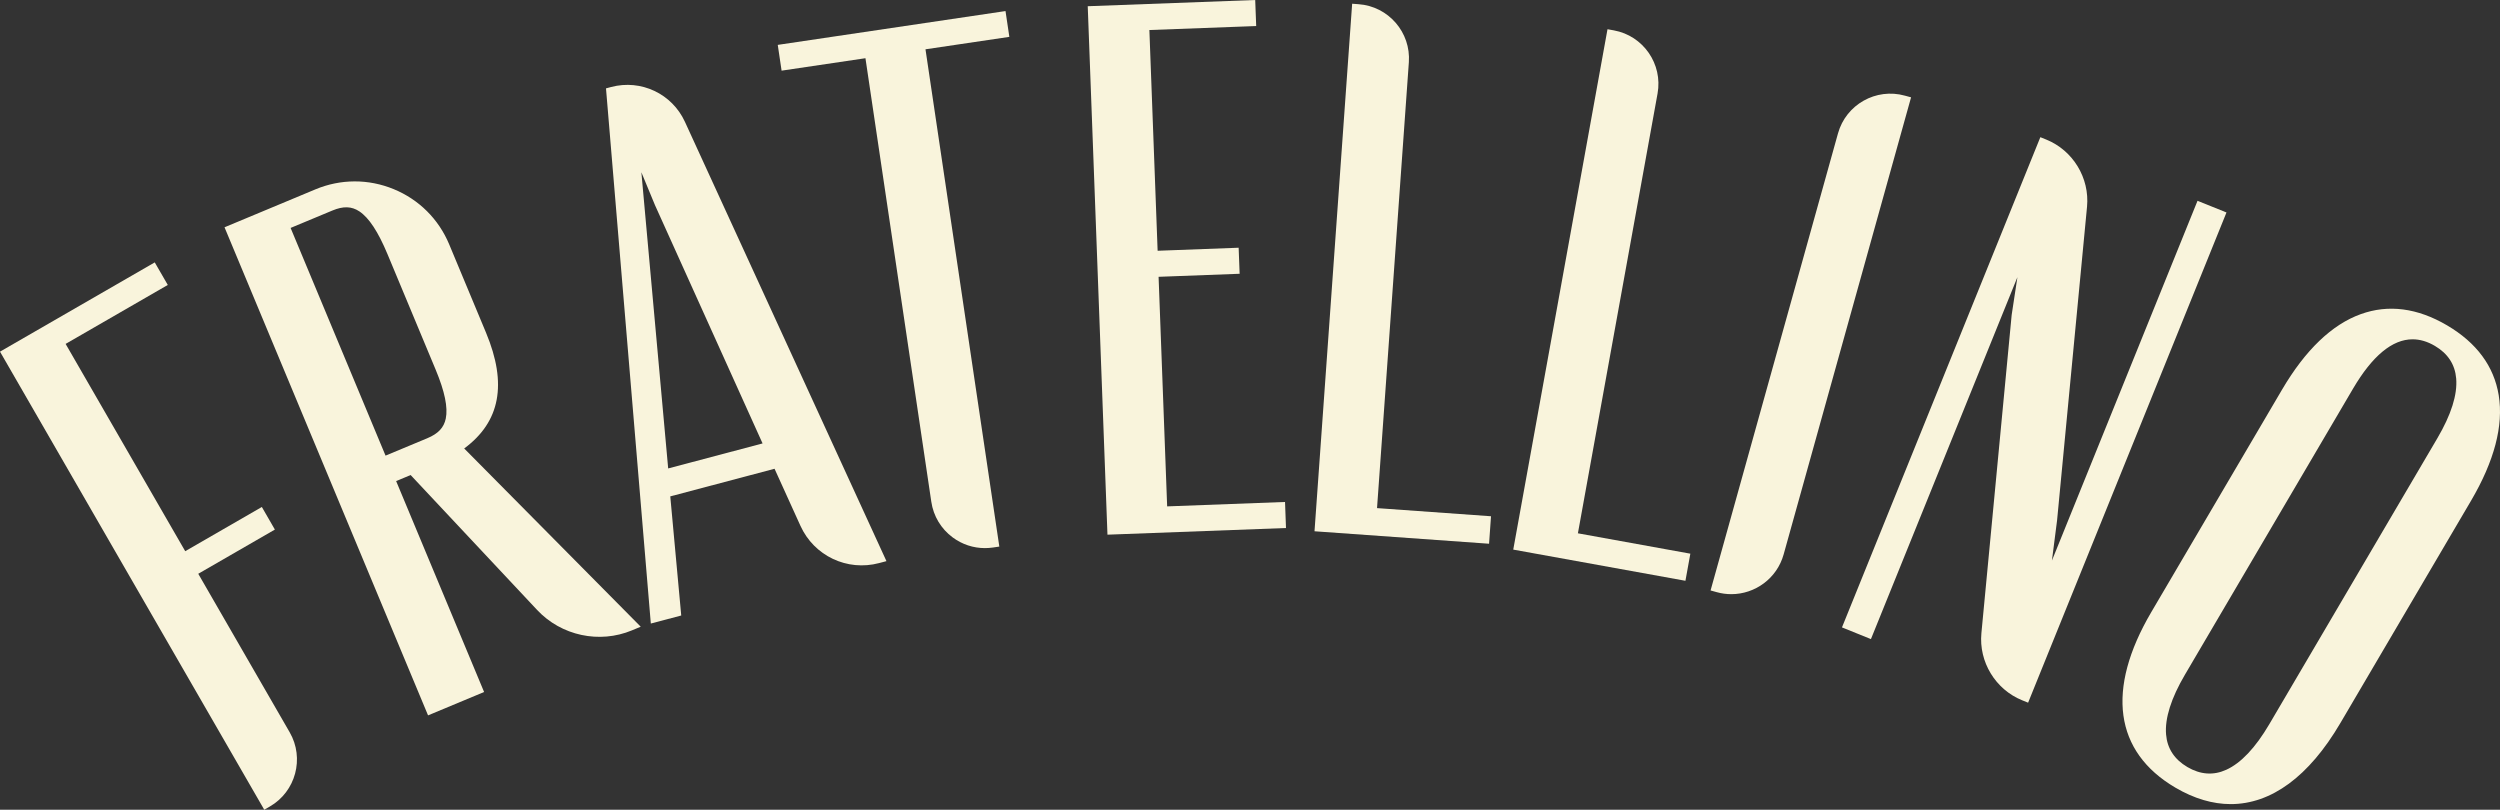
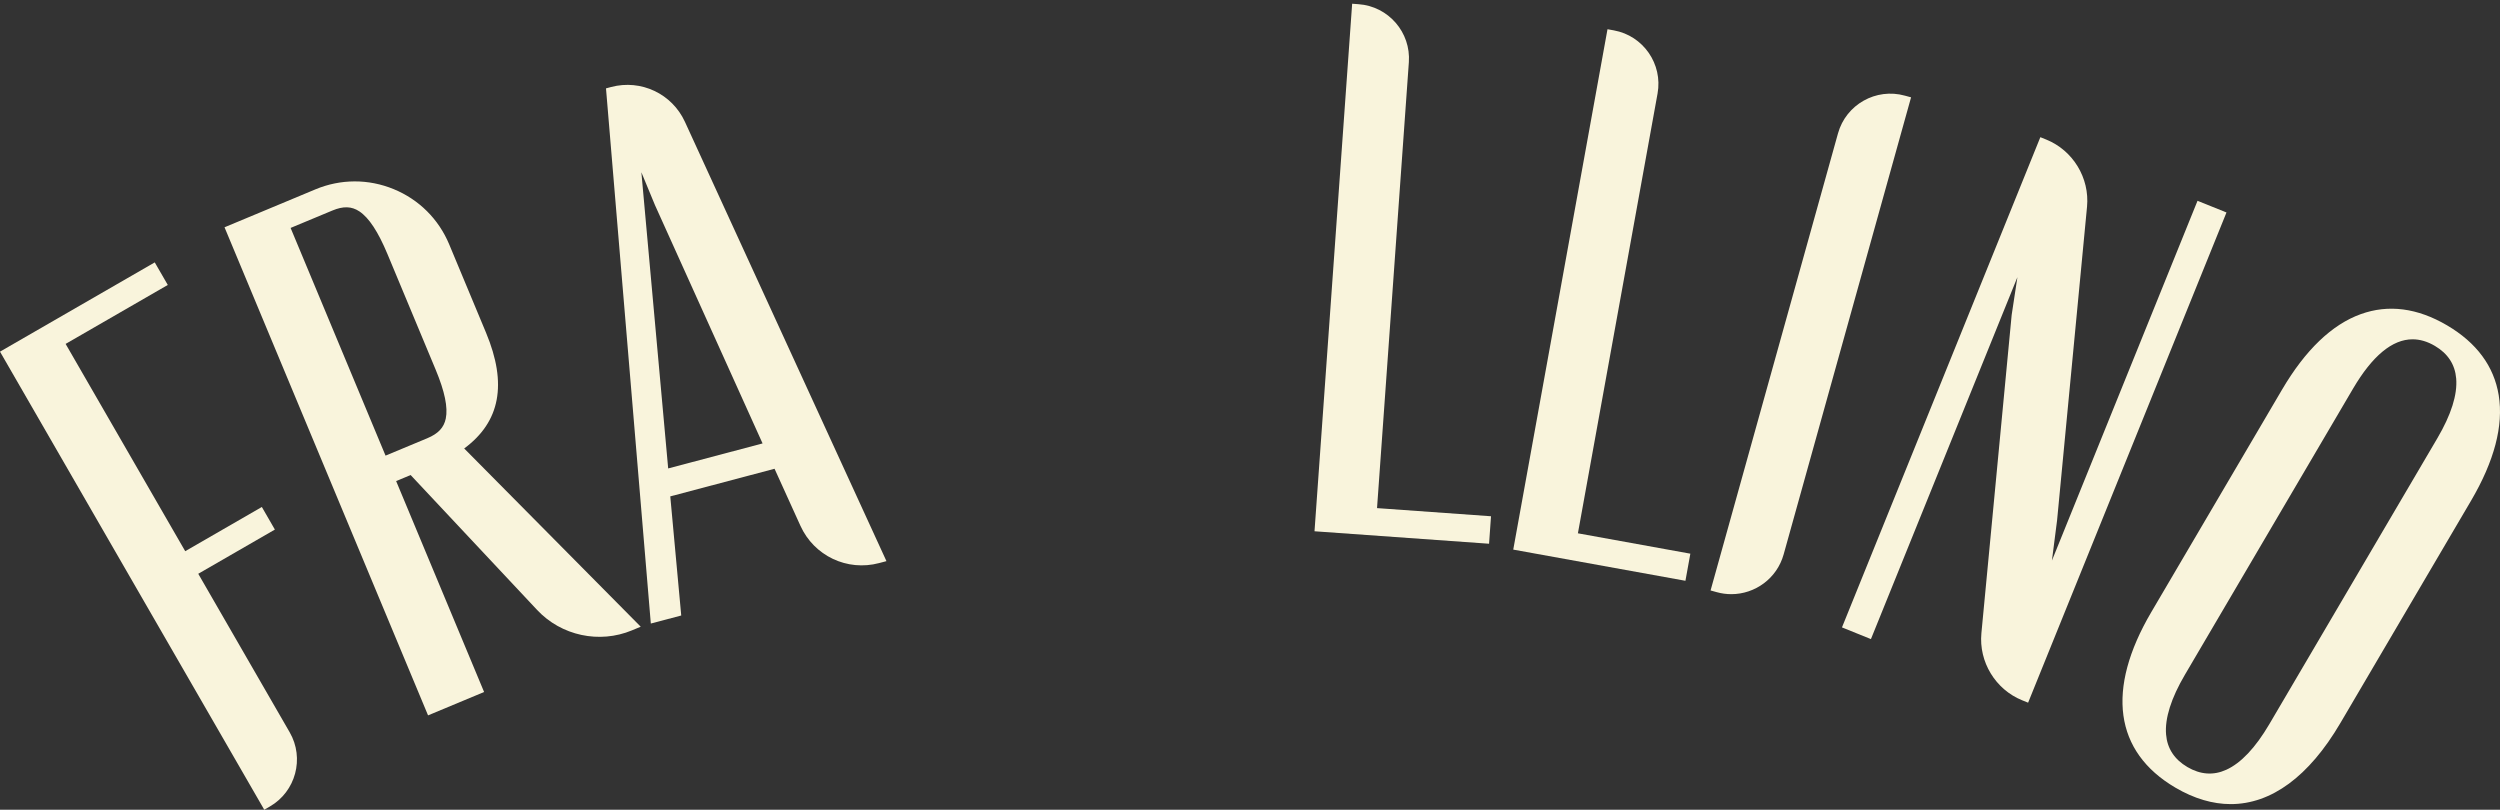
<svg xmlns="http://www.w3.org/2000/svg" xmlns:ns1="http://sodipodi.sourceforge.net/DTD/sodipodi-0.dtd" xmlns:ns2="http://www.inkscape.org/namespaces/inkscape" version="1.1" id="Capa_1" x="0px" y="0px" viewBox="0 0 1012.72 328.01" xml:space="preserve" ns1:docname="FRATELLINO_ISOLOGOTIPO_UNICOLOR CREMA_RGB.svg" width="1012.72" height="328.01" ns2:version="1.4 (86a8ad7, 2024-10-11)">
  <rect x="0" y="0" width="1012.72" height="328.01" fill="#333333" stroke="none" />
  <defs id="defs21" />
  <ns1:namedview id="namedview21" pagecolor="#505050" bordercolor="#eeeeee" borderopacity="1" ns2:showpageshadow="0" ns2:pageopacity="0" ns2:pagecheckerboard="0" ns2:deskcolor="#505050" ns2:zoom="0.54398148" ns2:cx="245.41277" ns2:cy="234.38298" ns2:window-width="2560" ns2:window-height="1377" ns2:window-x="-8" ns2:window-y="32" ns2:window-maximized="1" ns2:current-layer="Capa_1" />
  <style type="text/css" id="style1">
	.st0{fill:#F9F4DC;}
	.st1{fill:none;}
</style>
  <g id="g18" transform="translate(-156.32,-542.43)">
    <path class="st0" d="m 236.63,774.86 31.04,-17.91 -5.28,-9.15 -31.04,17.91 -48.45,-83.97 41.39,-23.88 -5.28,-9.14 -62.69,36.16 107.05,185.56 2.25,-1.3 c 10.51,-6.06 14.12,-19.55 8.06,-30.05 z" id="path10" />
    <path class="st0" d="m 353.22,677.24 -14.94,-35.83 c -4.26,-10.21 -12.23,-18.15 -22.47,-22.36 -10.23,-4.21 -21.49,-4.18 -31.7,0.08 l -36.84,15.37 82.45,197.72 22.7,-9.47 -35.63,-85.44 5.87,-2.45 51.26,54.68 c 9.78,10.42 25.2,13.74 38.4,8.24 l 3.55,-1.48 -71.51,-72.2 c 14.61,-10.78 17.5,-26.13 8.86,-46.86 z m -16.32,34.75 c -0.76,3.66 -3.07,6.12 -7.5,7.97 l -16.9,7.04 -38.46,-92.24 16.9,-7.04 c 4.44,-1.86 7.81,-1.75 10.95,0.33 3.88,2.58 7.61,8.24 11.39,17.31 l 19.54,46.86 c 3.67,8.81 5,15.27 4.08,19.77 z" id="path11" />
    <path class="st0" d="m 403.9,577.67 -2.1,0.56 18.16,216.79 12.32,-3.26 -4.44,-48.25 42.24,-11.19 10.48,23.09 c 5.53,12.2 18.94,18.55 31.87,15.12 l 2.98,-0.79 -81.64,-177.97 C 428.56,580.41 416,574.47 403.9,577.67 Z m 23.09,154.52 -10.86,-119.98 5.51,13.31 43.59,96.54 z" id="path12" />
-     <path class="st0" d="m 563.64,546.91 -92.26,13.7 1.55,10.44 33.97,-5.04 26.68,179.68 c 0.86,5.81 3.94,10.94 8.66,14.44 3.83,2.84 8.37,4.33 13.05,4.33 1.09,0 2.19,-0.08 3.28,-0.24 l 2.56,-0.38 -29.91,-201.44 33.97,-5.04 z" id="path13" />
-     <polygon class="st0" points="625.26,644.01 621.92,554.59 665.19,552.98 664.79,542.43 596.95,544.95 604.94,759.02 677.26,756.32 676.87,745.77 629.12,747.56 625.65,654.56 658.48,653.33 658.08,642.78 " id="polygon13" />
    <path class="st0" d="m 727.03,567.64 c 0.86,-12.1 -8.28,-22.65 -20.38,-23.51 l -2.59,-0.19 -15.25,213.7 70.71,5.05 0.79,-11.13 -46.17,-3.3 z" id="path14" />
    <path class="st0" d="m 827.78,580.3 c 2.16,-11.94 -5.79,-23.41 -17.73,-25.57 l -2.55,-0.46 -38.18,210.8 69.75,12.63 1.99,-10.98 -45.55,-8.25 z" id="path15" />
    <path class="st0" d="m 927.97,581.18 c -11.69,-3.26 -23.85,3.6 -27.1,15.28 l -51.62,185.16 2.5,0.69 c 1.97,0.55 3.95,0.81 5.9,0.81 9.63,0 18.49,-6.38 21.2,-16.1 l 51.62,-185.16 z" id="path16" />
    <path class="st0" d="m 1046.51,623.77 -58.98,145.74 2.09,-16.32 12.13,-127.01 c 1.11,-11.64 -5.68,-22.82 -16.51,-27.21 l -2.4,-0.97 -80.36,198.58 11.73,4.74 59.34,-146.62 -2.33,15.31 -12.26,128.9 c -1.11,11.63 5.69,22.82 16.52,27.2 l 2.4,0.97 80.36,-198.58 z" id="path17" />
    <path class="st0" d="m 1168.52,702.55 c -1.91,-11.76 -8.96,-21.29 -20.95,-28.34 -11.99,-7.04 -23.75,-8.57 -34.95,-4.52 -11.71,4.23 -22.44,14.53 -31.88,30.59 l -52.96,90.11 c -18.41,31.33 -14.95,56.57 9.73,71.08 7.62,4.48 15.14,6.69 22.45,6.69 16.37,0 31.65,-11.11 44.38,-32.77 l 52.96,-90.11 c 9.44,-16.06 13.22,-30.44 11.22,-42.73 z m -24.86,17.41 -68.09,115.86 c -5.61,9.54 -11.48,15.75 -17.45,18.45 -5.18,2.35 -10.47,1.96 -15.72,-1.12 -5.26,-3.09 -8.16,-7.53 -8.63,-13.19 -0.54,-6.53 2.03,-14.67 7.64,-24.22 l 68.09,-115.86 c 7.83,-13.31 15.91,-20 24.13,-20 2.99,0 6.01,0.89 9.03,2.67 5.26,3.09 8.16,7.53 8.63,13.19 0.55,6.53 -2.02,14.68 -7.63,24.22 z" id="path18" />
  </g>
</svg>